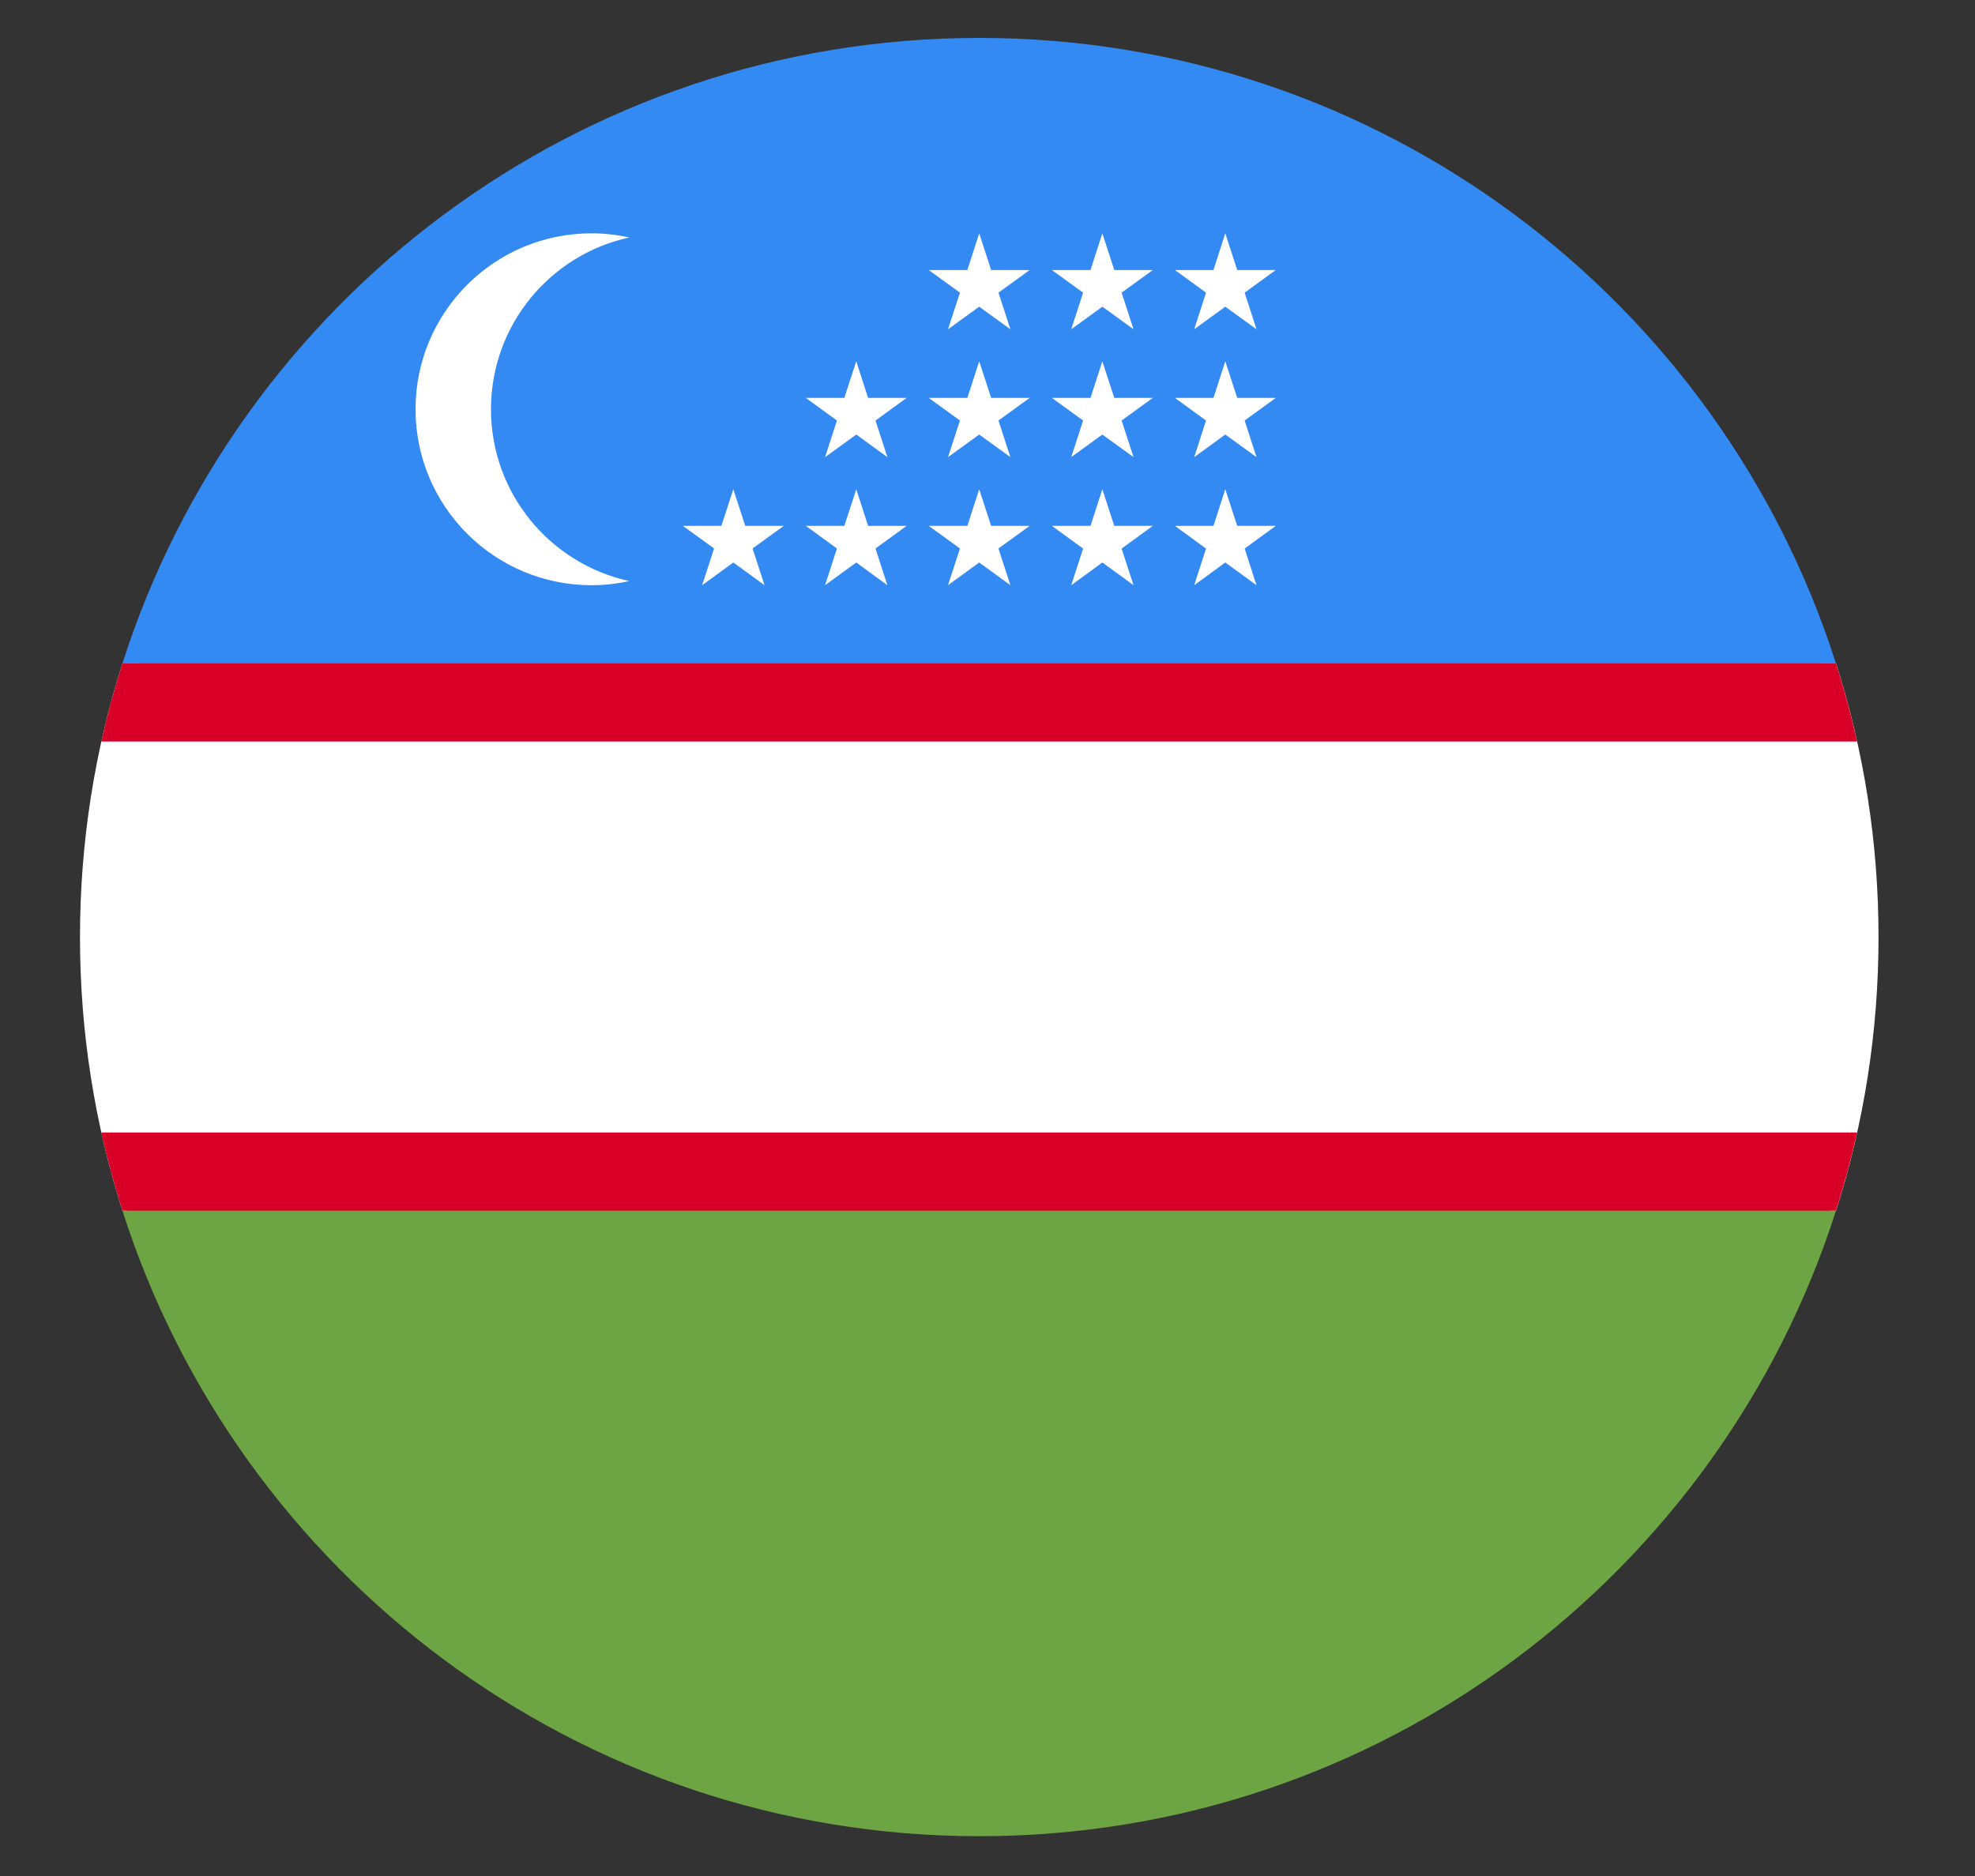
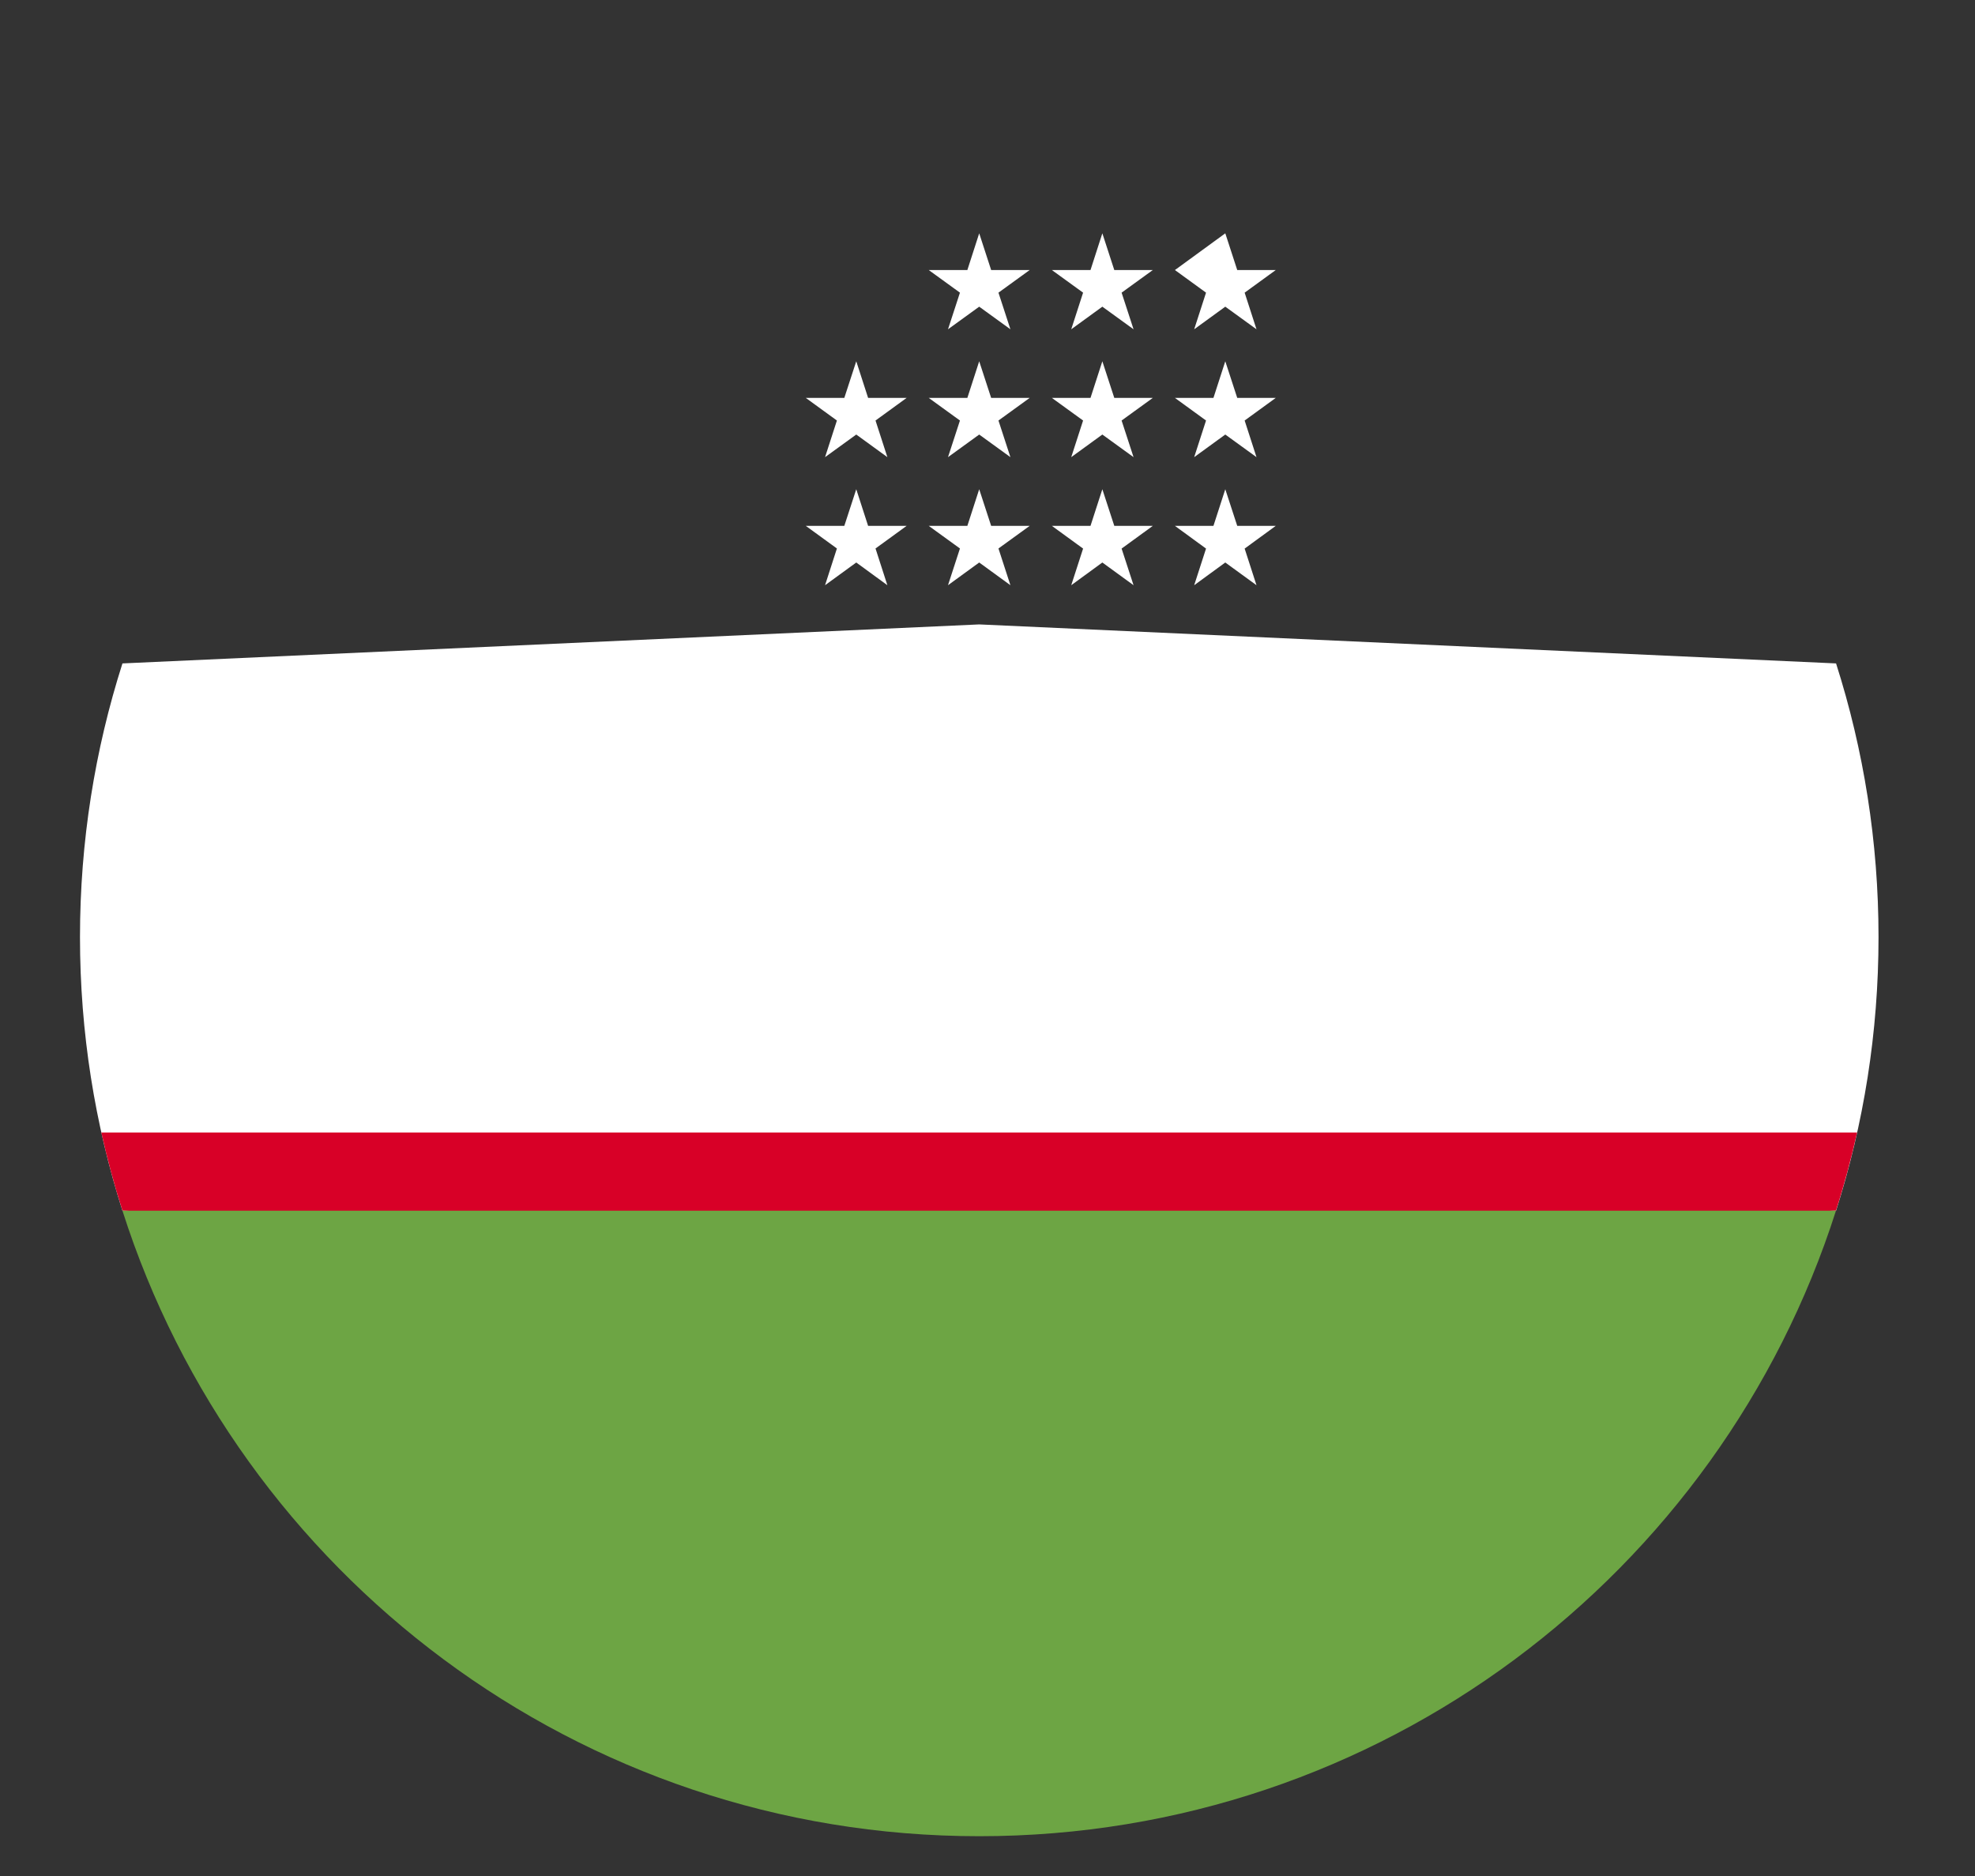
<svg xmlns="http://www.w3.org/2000/svg" width="20" height="19" viewBox="0 0 20 19" fill="none">
  <rect x="0" y="0" width="20" height="19" fill="#333333" stroke="none" />
  <g clip-path="url(#clip0_0_3118)">
    <path d="M1.24 6.719C0.961 7.593 0.81 8.524 0.81 9.491C0.81 10.457 0.961 11.388 1.24 12.262L9.916 12.658L18.593 12.262C18.872 11.388 19.023 10.457 19.023 9.491C19.023 8.524 18.872 7.593 18.593 6.719L9.916 6.324L1.24 6.719Z" fill="white" />
-     <path d="M18.592 6.719L9.916 6.323L1.24 6.719C1.157 6.978 1.086 7.242 1.026 7.51H18.806C18.746 7.242 18.675 6.978 18.592 6.719Z" fill="#D80027" />
    <path d="M1.026 11.47C1.086 11.738 1.157 12.002 1.24 12.261L1.241 12.261L9.916 12.657L18.592 12.261C18.675 12.002 18.746 11.738 18.806 11.47H1.026Z" fill="#D80027" />
    <path d="M9.916 18.597C13.979 18.597 17.42 15.936 18.592 12.262H1.24C2.412 15.936 5.853 18.597 9.916 18.597Z" fill="#6DA544" />
-     <path d="M9.916 0.384C5.853 0.384 2.412 3.045 1.24 6.719L18.592 6.719C17.42 3.045 13.979 0.384 9.916 0.384Z" fill="#338AF3" />
-     <path d="M4.972 4.145C4.972 3.292 5.571 2.58 6.372 2.405C6.249 2.378 6.121 2.363 5.99 2.363C5.006 2.363 4.208 3.161 4.208 4.145C4.208 5.129 5.006 5.927 5.99 5.927C6.121 5.927 6.249 5.912 6.372 5.885C5.572 5.71 4.972 4.998 4.972 4.145Z" fill="white" />
-     <path d="M7.426 4.955L7.547 5.326H7.937L7.621 5.555L7.742 5.927L7.426 5.697L7.11 5.927L7.231 5.555L6.915 5.326H7.305L7.426 4.955Z" fill="white" />
    <path d="M8.671 4.955L8.791 5.326H9.181L8.866 5.555L8.986 5.927L8.671 5.697L8.355 5.927L8.475 5.555L8.16 5.326H8.55L8.671 4.955Z" fill="white" />
    <path d="M9.916 4.955L10.037 5.326H10.427L10.111 5.555L10.232 5.927L9.916 5.697L9.6 5.927L9.721 5.555L9.405 5.326H9.796L9.916 4.955Z" fill="white" />
    <path d="M11.163 4.955L11.284 5.326H11.674L11.358 5.556L11.479 5.927L11.163 5.697L10.848 5.927L10.968 5.556L10.652 5.326H11.043L11.163 4.955Z" fill="white" />
    <path d="M12.408 4.955L12.529 5.326H12.919L12.604 5.556L12.724 5.927L12.408 5.697L12.093 5.927L12.213 5.556L11.898 5.326H12.288L12.408 4.955Z" fill="white" />
    <path d="M8.671 3.659L8.791 4.03H9.181L8.866 4.259L8.986 4.63L8.671 4.401L8.355 4.63L8.475 4.259L8.16 4.03H8.55L8.671 3.659Z" fill="white" />
    <path d="M9.916 3.659L10.037 4.03H10.427L10.111 4.259L10.232 4.63L9.916 4.401L9.6 4.63L9.721 4.259L9.405 4.03H9.796L9.916 3.659Z" fill="white" />
    <path d="M11.163 3.659L11.284 4.03H11.674L11.358 4.259L11.479 4.63L11.163 4.401L10.848 4.63L10.968 4.259L10.652 4.03H11.043L11.163 3.659Z" fill="white" />
    <path d="M12.408 3.659L12.529 4.03H12.919L12.604 4.259L12.724 4.63L12.408 4.401L12.093 4.63L12.213 4.259L11.898 4.03H12.288L12.408 3.659Z" fill="white" />
    <path d="M9.916 2.363L10.037 2.735H10.427L10.111 2.964L10.232 3.335L9.916 3.106L9.6 3.335L9.721 2.964L9.405 2.735H9.796L9.916 2.363Z" fill="white" />
    <path d="M11.163 2.363L11.284 2.735H11.674L11.358 2.964L11.479 3.335L11.163 3.106L10.848 3.335L10.968 2.964L10.652 2.735H11.043L11.163 2.363Z" fill="white" />
-     <path d="M12.408 2.363L12.529 2.735H12.919L12.604 2.964L12.724 3.335L12.408 3.106L12.093 3.335L12.213 2.964L11.898 2.735H12.288L12.408 2.363Z" fill="white" />
+     <path d="M12.408 2.363L12.529 2.735H12.919L12.604 2.964L12.724 3.335L12.408 3.106L12.093 3.335L12.213 2.964L11.898 2.735L12.408 2.363Z" fill="white" />
  </g>
  <defs>
    <clipPath id="clip0_0_3118">
      <rect width="18.212" height="18.212" fill="white" transform="translate(0.81 0.384)" />
    </clipPath>
  </defs>
</svg>